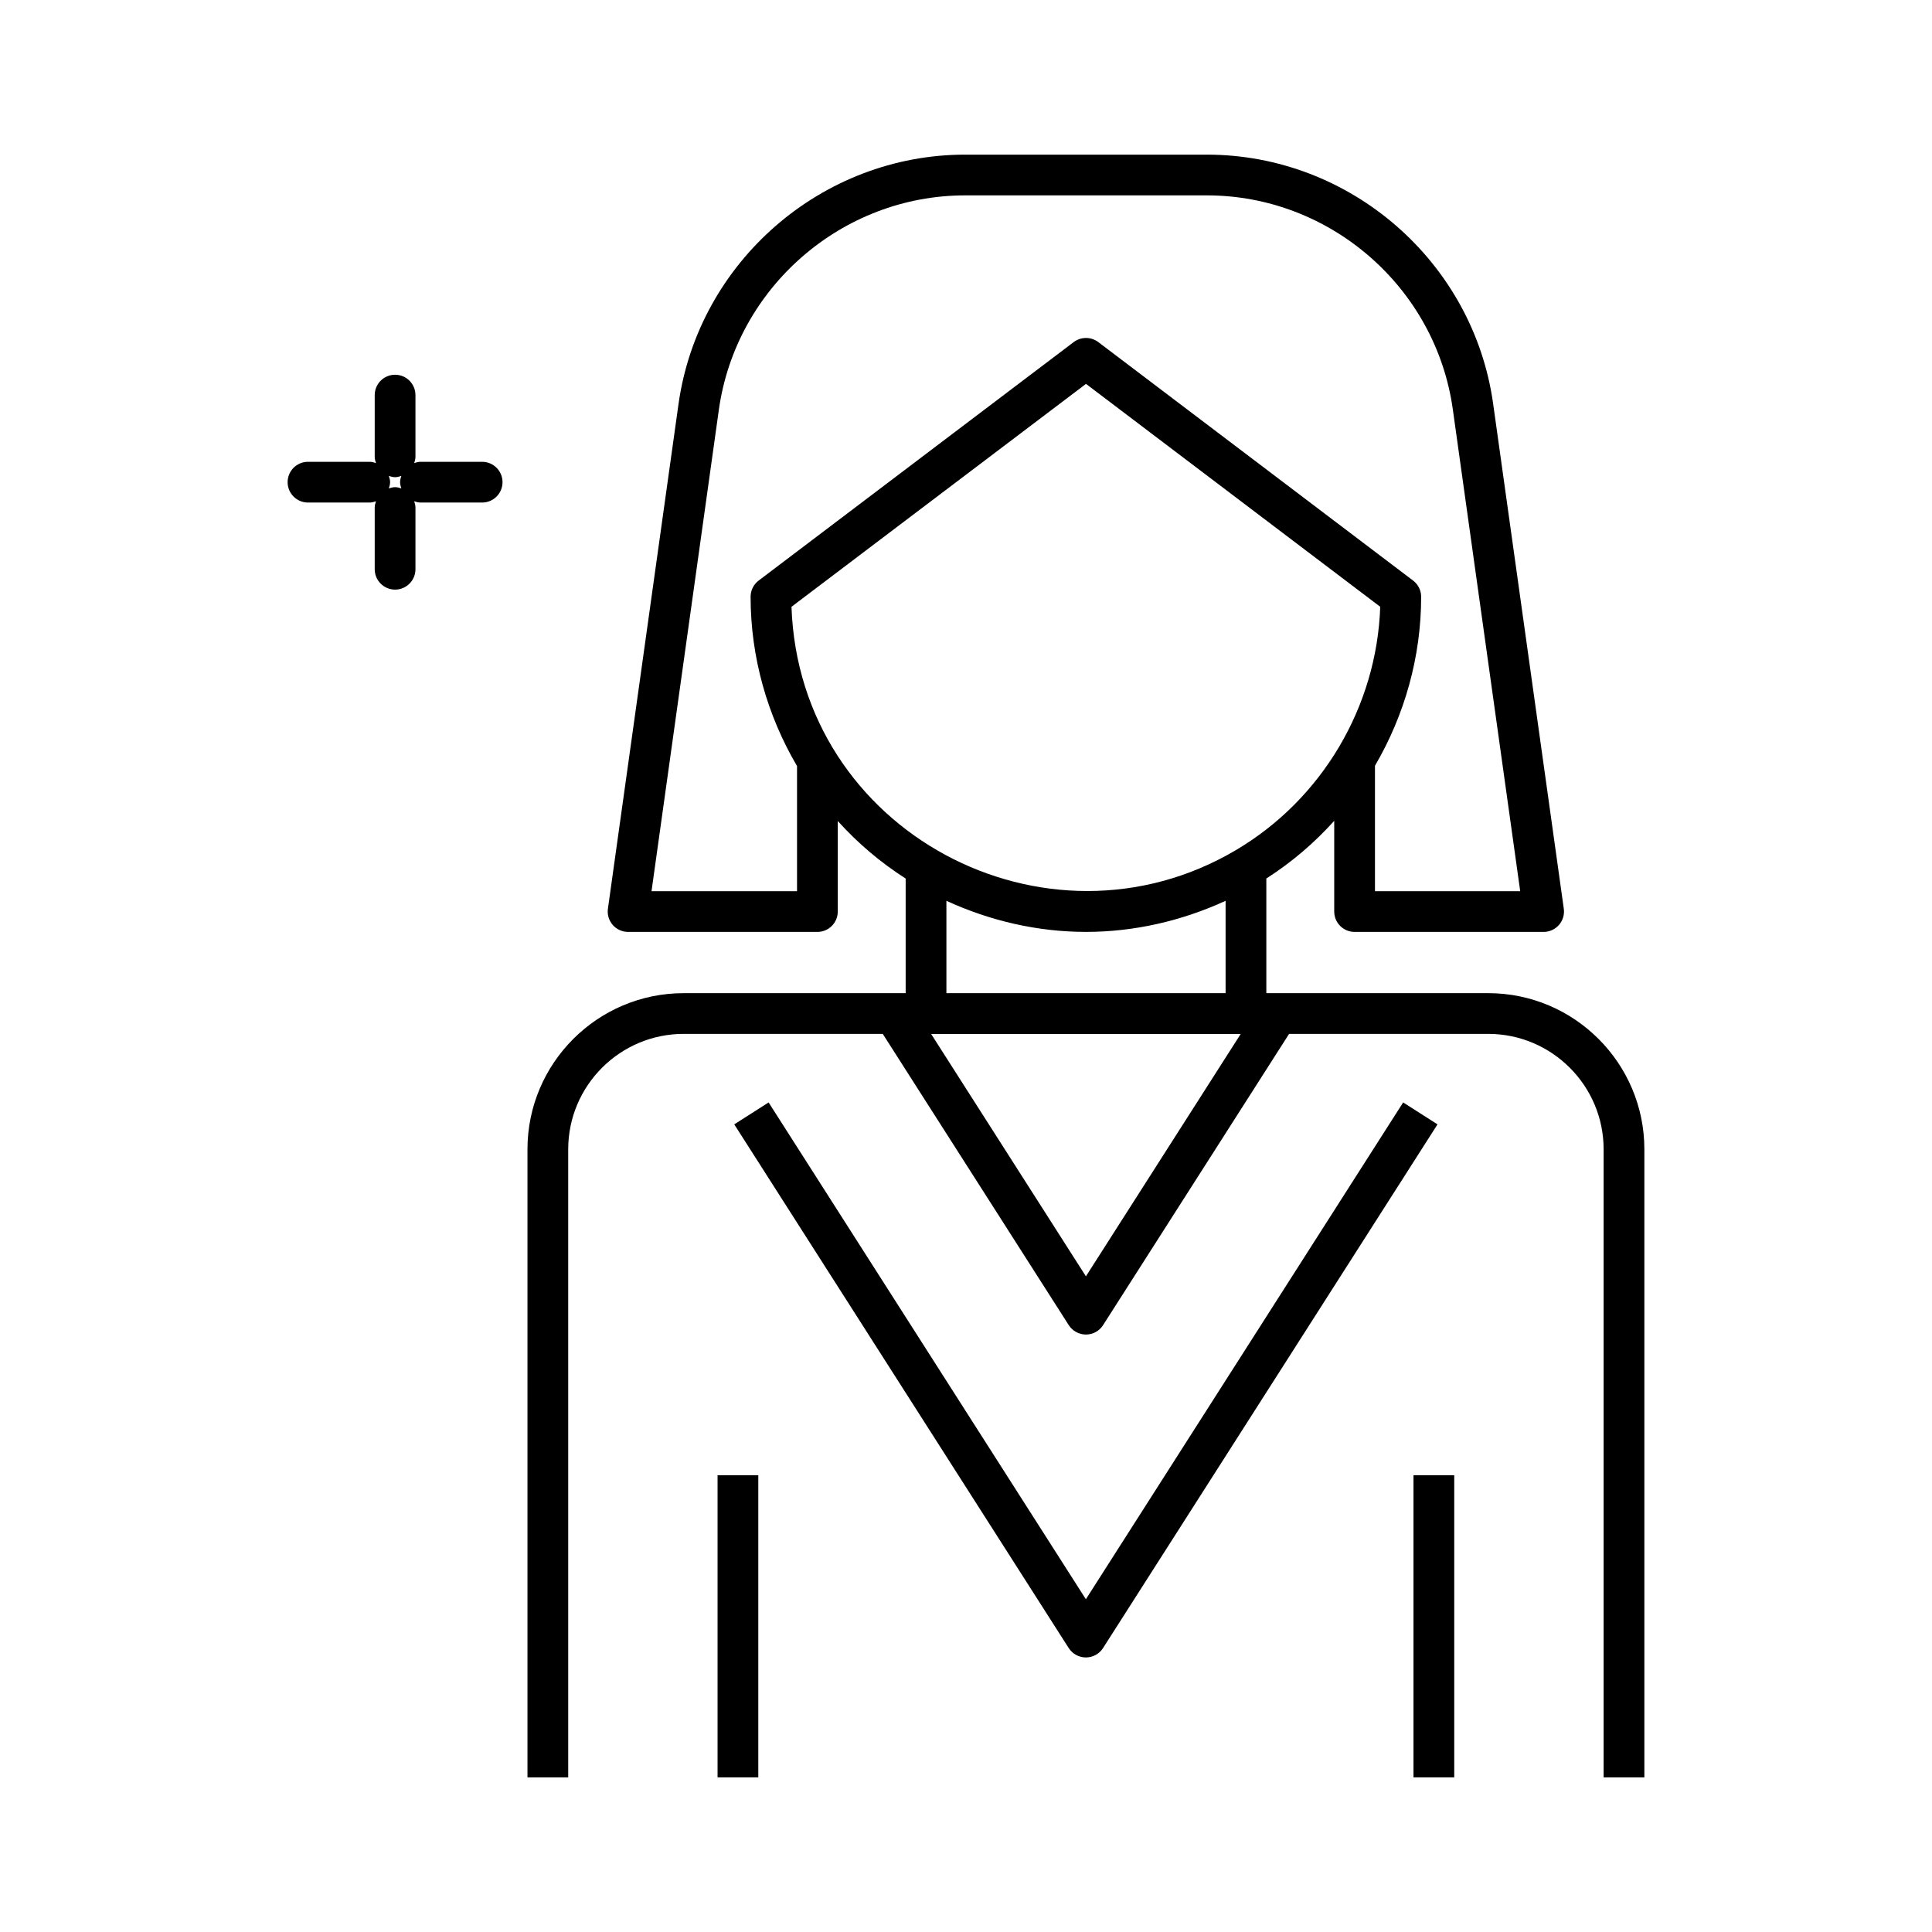
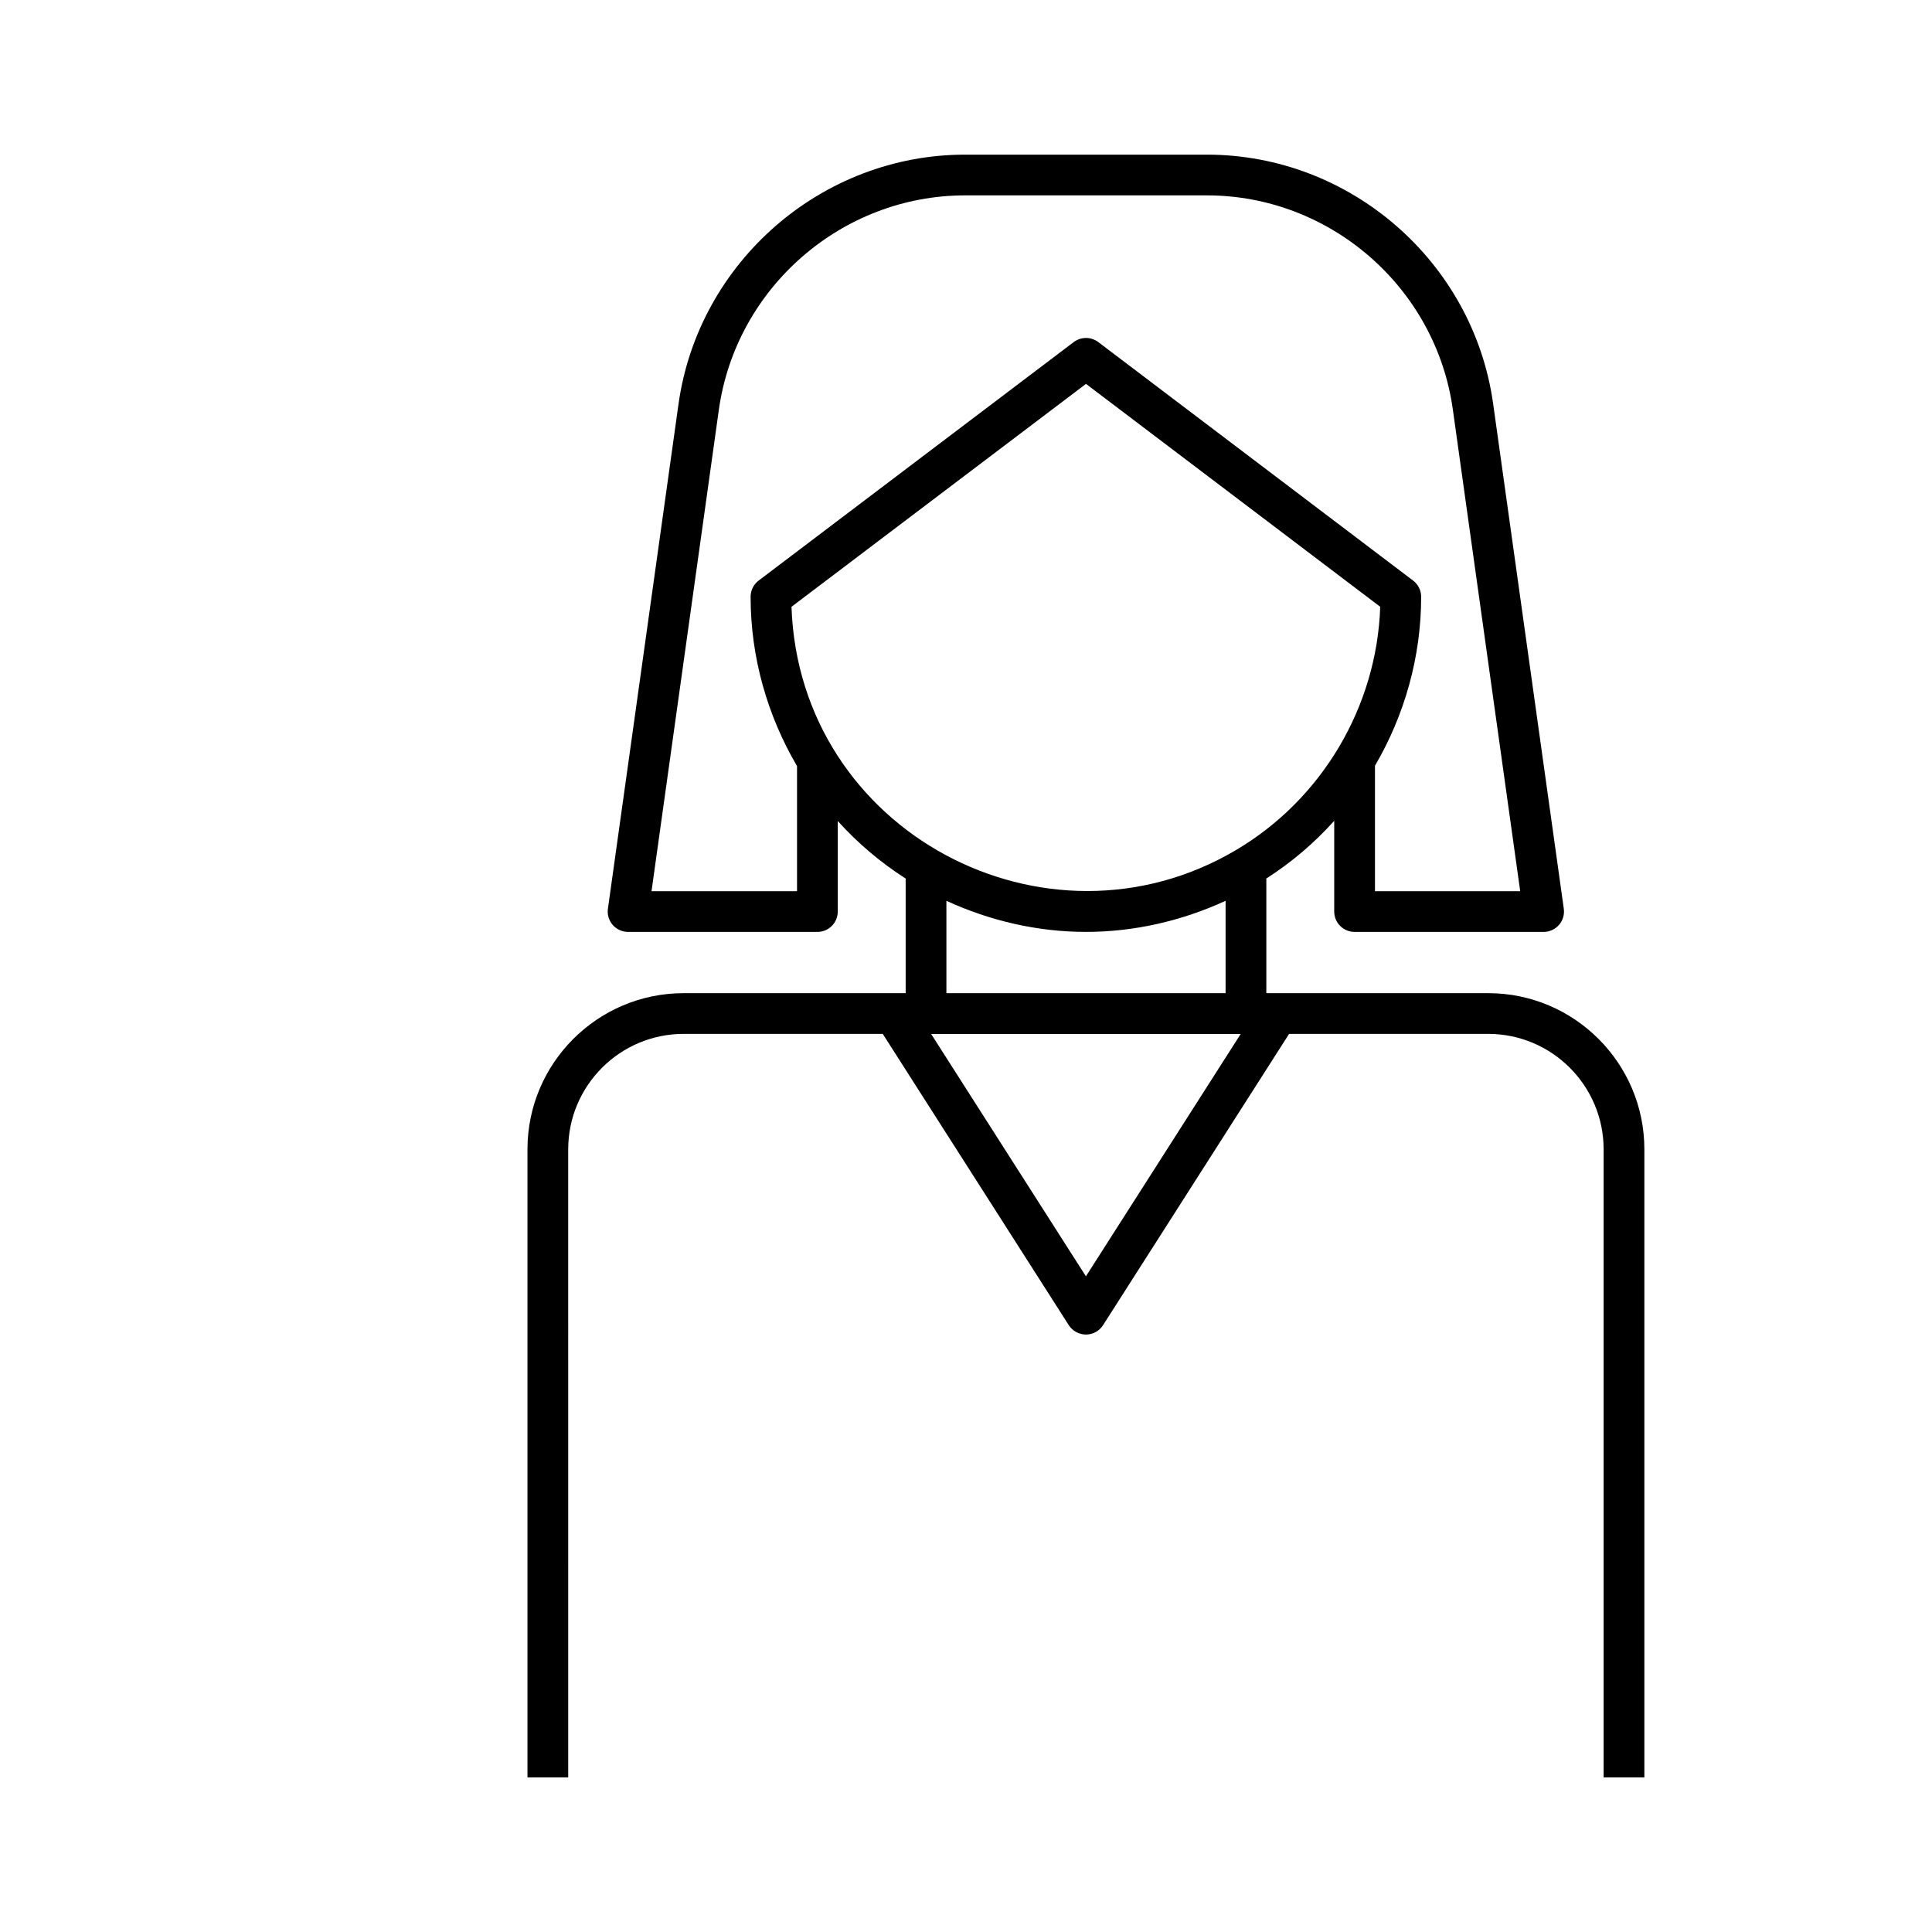
<svg xmlns="http://www.w3.org/2000/svg" fill="#000000" width="800px" height="800px" version="1.1" viewBox="144 144 512 512">
  <g>
    <path d="m294.58 448.58c0-16.863 13.723-30.59 30.59-30.59h52.766l49.293 77.184c0.996 1.555 2.711 2.492 4.551 2.492 1.844 0 3.559-0.938 4.547-2.492l49.293-77.184h52.766c16.867 0 30.59 13.723 30.59 30.59v166.44h10.797v-166.44c0-22.816-18.566-41.383-41.383-41.383h-58.801v-30.379c6.731-4.309 12.746-9.457 17.992-15.289v24.039c0 2.981 2.418 5.398 5.398 5.398h50.094c1.559 0 3.047-0.68 4.074-1.855 1.027-1.176 1.488-2.746 1.273-4.289l-18.719-133.79c-5.234-37.656-37.852-66.051-75.875-66.051h-64.055c-37.988 0-70.637 28.391-75.953 66.043l-18.715 133.8c-0.219 1.547 0.246 3.113 1.273 4.289s2.512 1.855 4.074 1.855h50.168c2.981 0 5.398-2.418 5.398-5.398v-23.992c5.25 5.816 11.266 10.949 17.992 15.246v30.375h-58.84c-22.816 0-41.383 18.566-41.383 41.383v166.44h10.797zm137.2 33.66-41.008-64.211h82.016zm-36.973-75.047v-24.469c11.602 5.324 24.195 8.238 36.992 8.238 12.801 0 25.391-2.914 36.996-8.238v24.469zm-39.586-27.023h-38.562l17.852-127.64c4.566-32.355 32.621-56.754 65.262-56.754h64.055c32.664 0 60.688 24.395 65.188 56.746l17.852 127.65h-38.488v-33.242c7.84-13.406 12.238-28.82 12.238-44.777 0-1.691-0.789-3.281-2.141-4.301l-83.418-63.195c-1.922-1.453-4.586-1.457-6.516-0.004l-83.488 63.195c-1.348 1.023-2.141 2.613-2.141 4.305 0 15.996 4.426 31.441 12.305 44.867zm-1.465-75.367 78.043-59.07 77.977 59.07c-0.91 26.48-15.418 51.027-38.324 64.531-50.137 29.562-115.64-4.738-117.7-64.531z" />
-     <path d="m518.59 534.95h10.797v80.07h-10.797z" />
-     <path d="m334.16 534.95h10.797v80.07h-10.797z" />
-     <path d="m225.62 277.18h16.359c0.586 0 1.125-0.16 1.656-0.336-0.172 0.531-0.332 1.07-0.332 1.656v16.355c0 2.981 2.418 5.398 5.398 5.398s5.398-2.418 5.398-5.398v-16.355c0-0.586-0.16-1.125-0.336-1.656 0.531 0.172 1.07 0.336 1.656 0.336h16.355c2.981 0 5.398-2.418 5.398-5.398 0-2.981-2.418-5.398-5.398-5.398h-16.355c-0.586 0-1.125 0.16-1.656 0.336 0.176-0.531 0.336-1.07 0.336-1.656v-16.355c0-2.981-2.418-5.398-5.398-5.398s-5.398 2.418-5.398 5.398v16.355c0 0.586 0.16 1.125 0.332 1.656-0.527-0.172-1.066-0.336-1.656-0.336h-16.359c-2.981 0-5.398 2.418-5.398 5.398 0 2.981 2.418 5.398 5.398 5.398zm21.426-7.055c0.527 0.172 1.066 0.336 1.656 0.336 0.586 0 1.125-0.16 1.656-0.336-0.172 0.531-0.332 1.07-0.332 1.656 0 0.586 0.16 1.125 0.332 1.656-0.527-0.172-1.066-0.336-1.656-0.336-0.586 0-1.125 0.16-1.656 0.336 0.172-0.527 0.332-1.066 0.332-1.656s-0.16-1.129-0.332-1.656z" />
-     <path d="m431.77 583.24c1.844 0 3.559-0.938 4.551-2.492l88.633-138.78-9.102-5.812-84.082 131.66-84.082-131.66-9.102 5.812 88.633 138.78c0.996 1.551 2.711 2.492 4.551 2.492z" />
  </g>
</svg>